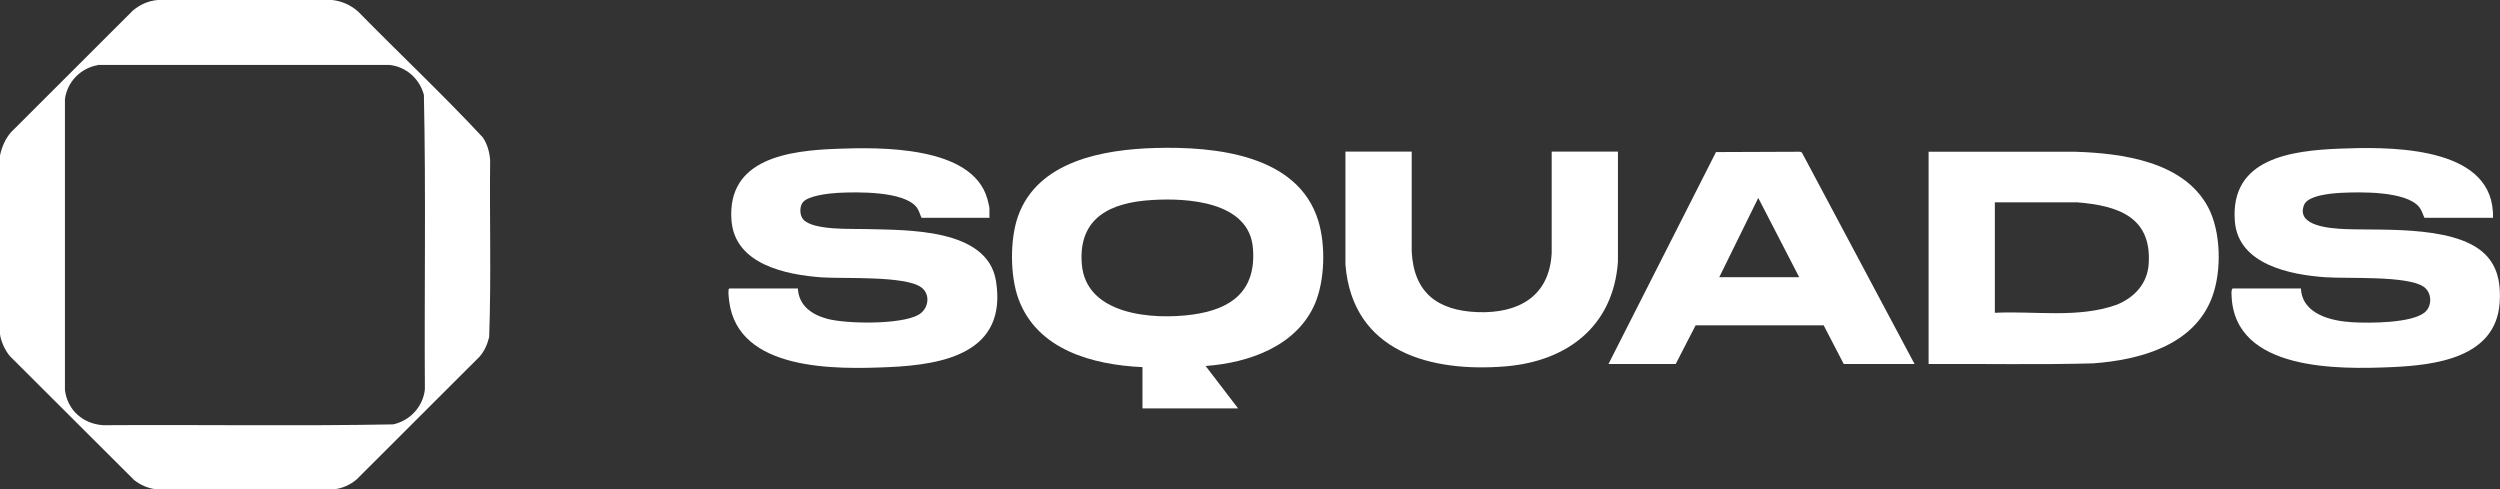
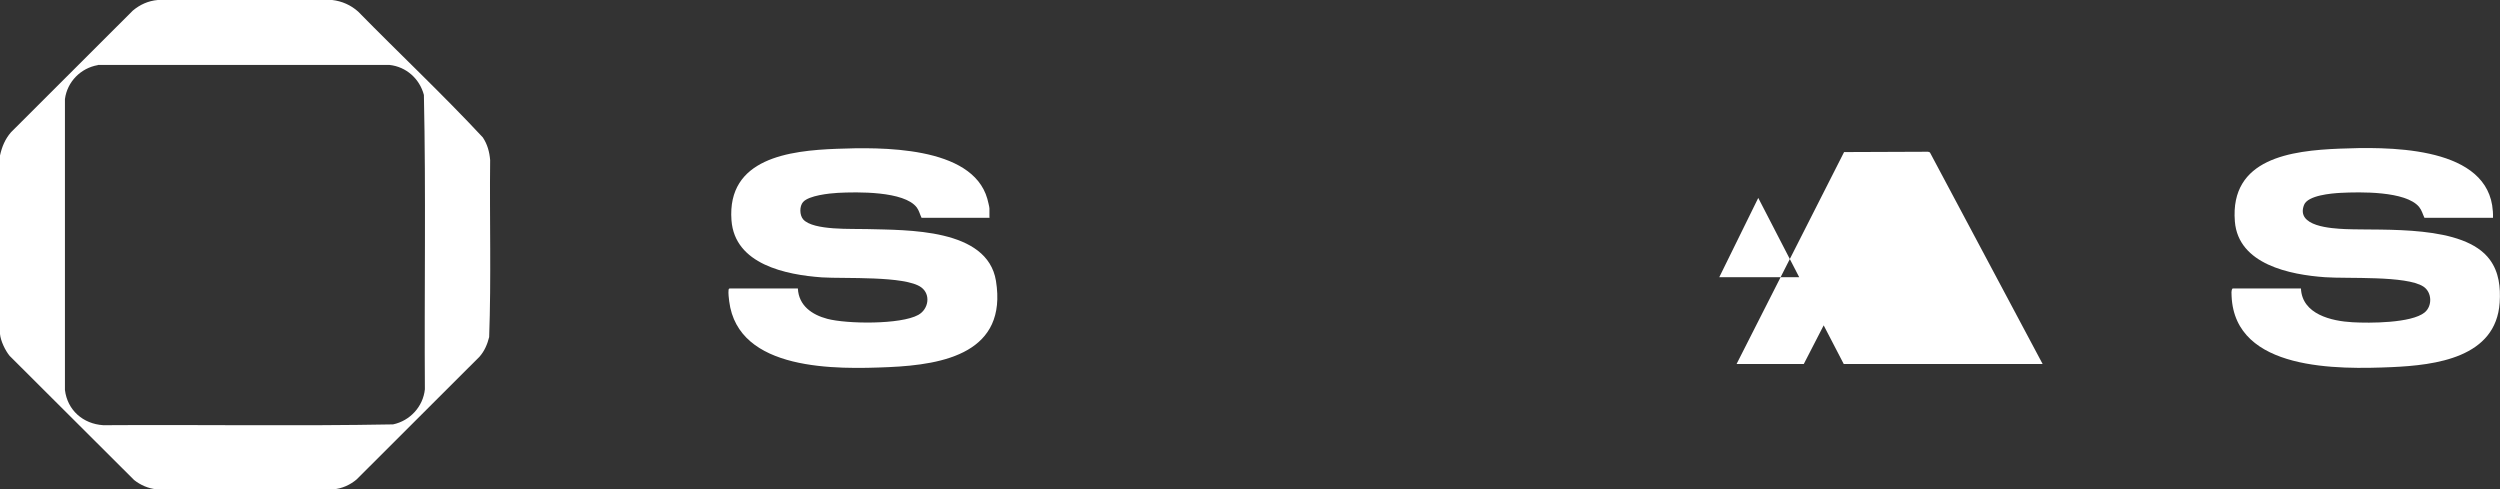
<svg xmlns="http://www.w3.org/2000/svg" id="Layer_2" data-name="Layer 2" viewBox="0 0 153.22 30">
  <rect x="0" y="0" width="153.22" height="30" fill="#333333" stroke="none" />
  <defs>
    <style>
      .cls-1 {
        fill: #fff;
      }
    </style>
  </defs>
  <g id="Layer_1-2" data-name="Layer 1">
    <g>
      <path class="cls-1" d="M0,20.47v-10.94c.12-.54.31-1,.67-1.42L8.14.65c.44-.37.95-.6,1.53-.65h10.69c.6.07,1.14.31,1.59.71,2.53,2.58,5.18,5.07,7.64,7.71.28.42.41.89.45,1.39-.04,3.61.07,7.24-.06,10.85-.11.44-.29.86-.59,1.2l-7.53,7.52c-.4.34-.89.56-1.42.61h-10.84c-.51-.05-.99-.26-1.38-.57L.59,21.81c-.27-.33-.55-.91-.59-1.34ZM6,3.99c-1.05.18-1.88,1.02-2.02,2.08v17.83c.15,1.24,1.11,2.08,2.35,2.16,5.92-.04,11.85.06,17.76-.05,1.04-.22,1.84-1.09,1.95-2.15-.04-6.01.07-12.04-.06-18.04-.26-.99-1.08-1.73-2.11-1.84H6Z" />
-       <path class="cls-1" d="M70.01,22.5c-3.03-.14-6.44-1.05-7.59-4.18-.52-1.41-.53-3.64-.03-5.06,1.2-3.4,5.24-4.1,8.41-4.19,3.62-.1,8.76.38,10,4.48.45,1.48.4,3.61-.2,5.04-1.11,2.62-4.06,3.65-6.71,3.84l1.99,2.6h-5.86v-2.53ZM70.58,12.26c-2.5.15-4.5,1.07-4.28,3.91.24,3.16,4.38,3.44,6.79,3.11s3.91-1.47,3.7-4.07c-.23-2.87-4.03-3.09-6.21-2.95Z" />
-       <path class="cls-1" d="M118.2,22.31v-13.01h8.98c2.87.09,6.64.59,8.14,3.38.81,1.5.85,3.94.26,5.52-1.1,2.97-4.43,3.86-7.3,4.07-3.36.09-6.73.02-10.09.04ZM122.26,19.17c2.47-.12,5.09.35,7.46-.49,1.09-.44,1.89-1.29,1.97-2.51.19-2.9-1.92-3.57-4.39-3.77h-5.04s0,6.77,0,6.77Z" />
      <path class="cls-1" d="M60.67,13.35h-4.19c-.1-.21-.15-.44-.29-.63-.76-1.02-3.68-.96-4.84-.9-.53.03-1.77.16-2.13.56-.23.26-.22.81.01,1.07.62.69,3.02.56,3.91.59,2.45.07,7.37-.06,7.9,3.17.71,4.39-3.15,5.14-6.56,5.29-3.22.14-9.25.27-9.79-4.04-.02-.15-.06-.51-.04-.65,0-.06,0-.1.06-.13h4.19c.05,1.05.86,1.61,1.8,1.86,1.2.32,4.5.36,5.58-.24.63-.35.78-1.25.18-1.69-.98-.72-4.74-.52-6.09-.61-2.2-.16-5.34-.79-5.54-3.5-.28-3.81,3.56-4.27,6.45-4.38,2.65-.1,8.3-.2,9.23,3.06.03.12.13.5.13.59v.59Z" />
      <path class="cls-1" d="M152.78,13.35h-4.19c-.11-.23-.16-.46-.33-.67-.82-.98-3.62-.92-4.81-.86-.56.03-2.01.15-2.24.74-.52,1.33,1.7,1.44,2.51,1.48,2.4.1,7.3-.29,8.88,1.88.56.76.66,1.7.6,2.62-.22,3.38-3.92,3.84-6.61,3.96-3.27.14-9.61.25-9.82-4.34,0-.14-.04-.37.06-.48h4.19c.07,1.58,1.87,2,3.16,2.07,1.04.06,3.61.06,4.42-.6.49-.4.45-1.25-.08-1.59-1.05-.68-4.64-.47-6.02-.57-2.14-.15-5.32-.78-5.53-3.42-.31-3.87,3.45-4.34,6.42-4.46,2.78-.11,8.75-.22,9.35,3.47.04.26.06.51.05.77Z" />
-       <path class="cls-1" d="M117.35,22.31h-4.35l-1.23-2.37h-7.85s-1.22,2.37-1.22,2.37h-4.12l6.59-12.99,5.15-.02.11.04,6.91,12.97ZM110.27,16.99l-2.51-4.86-2.39,4.86h4.9Z" />
-       <path class="cls-1" d="M86.52,9.3v6.1c.12,2.53,1.58,3.64,4.04,3.73s4.4-.93,4.54-3.62v-6.22s4.06,0,4.06,0v6.75c-.28,3.92-3.06,6.08-6.84,6.41-4.62.39-9.42-.87-9.86-6.22v-6.94s4.06,0,4.06,0Z" />
+       <path class="cls-1" d="M117.35,22.31h-4.35l-1.23-2.37s-1.22,2.37-1.22,2.37h-4.12l6.59-12.99,5.15-.02.11.04,6.91,12.97ZM110.27,16.99l-2.51-4.86-2.39,4.86h4.9Z" />
    </g>
  </g>
</svg>